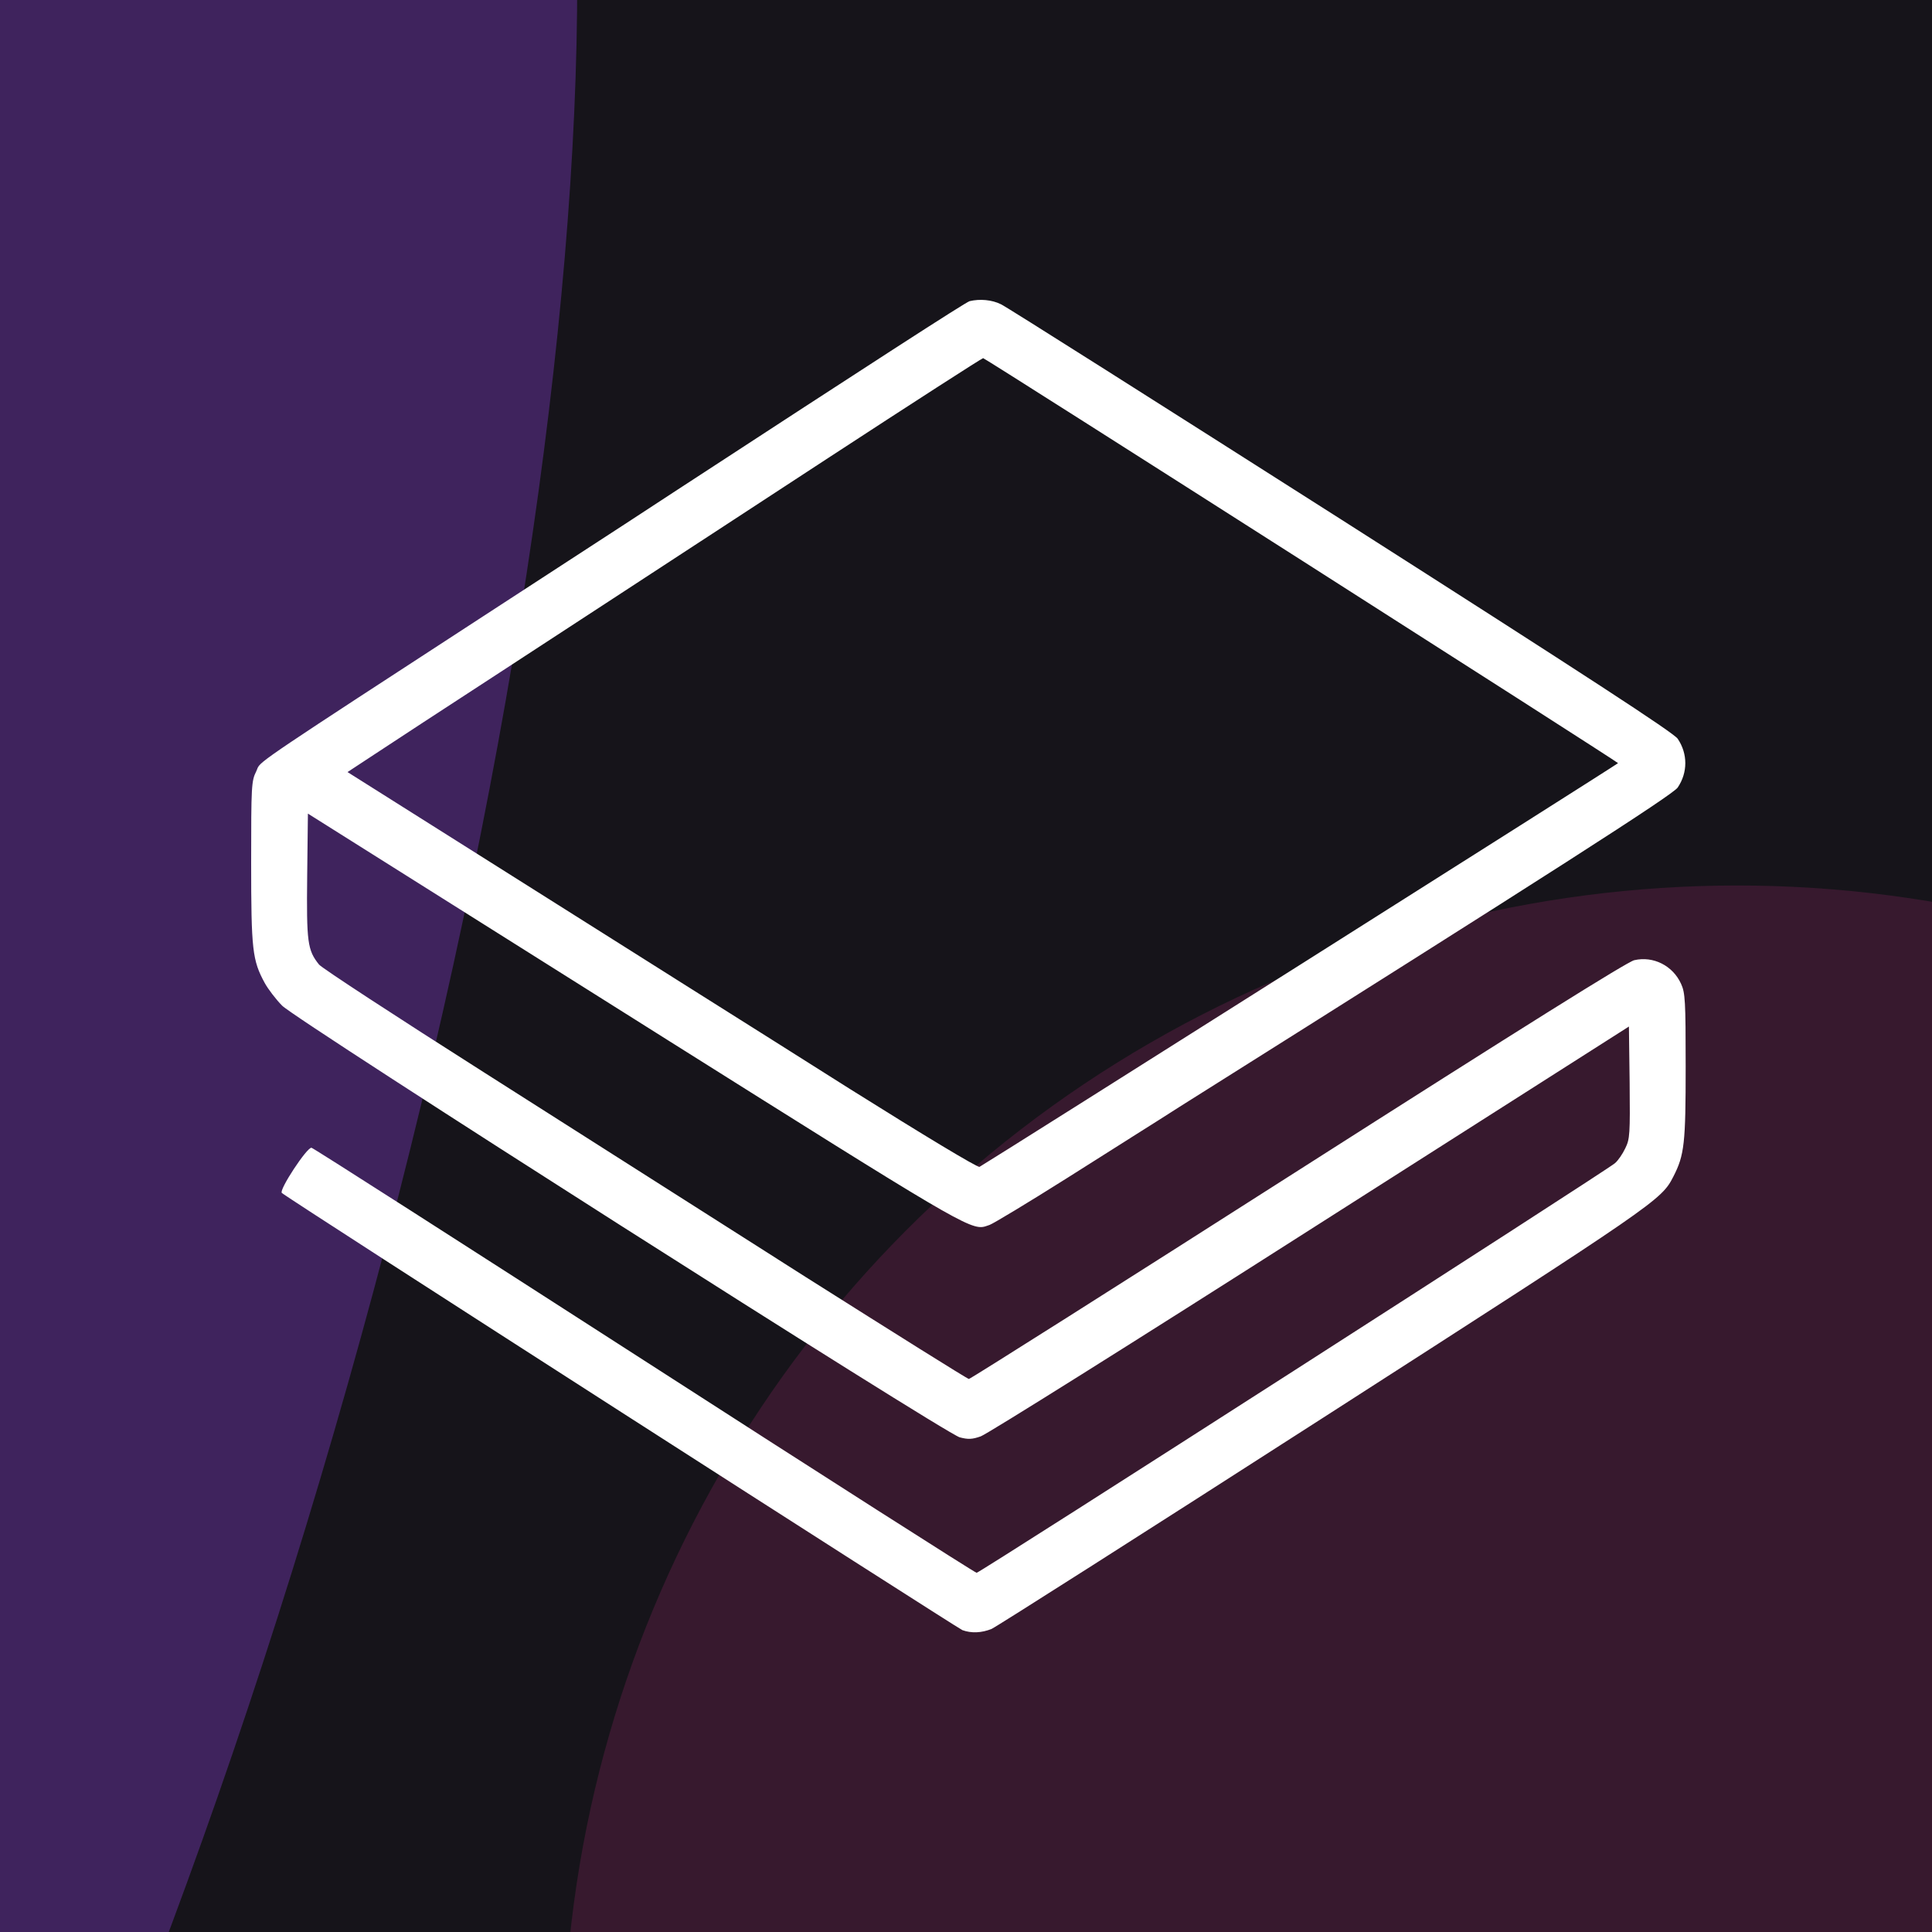
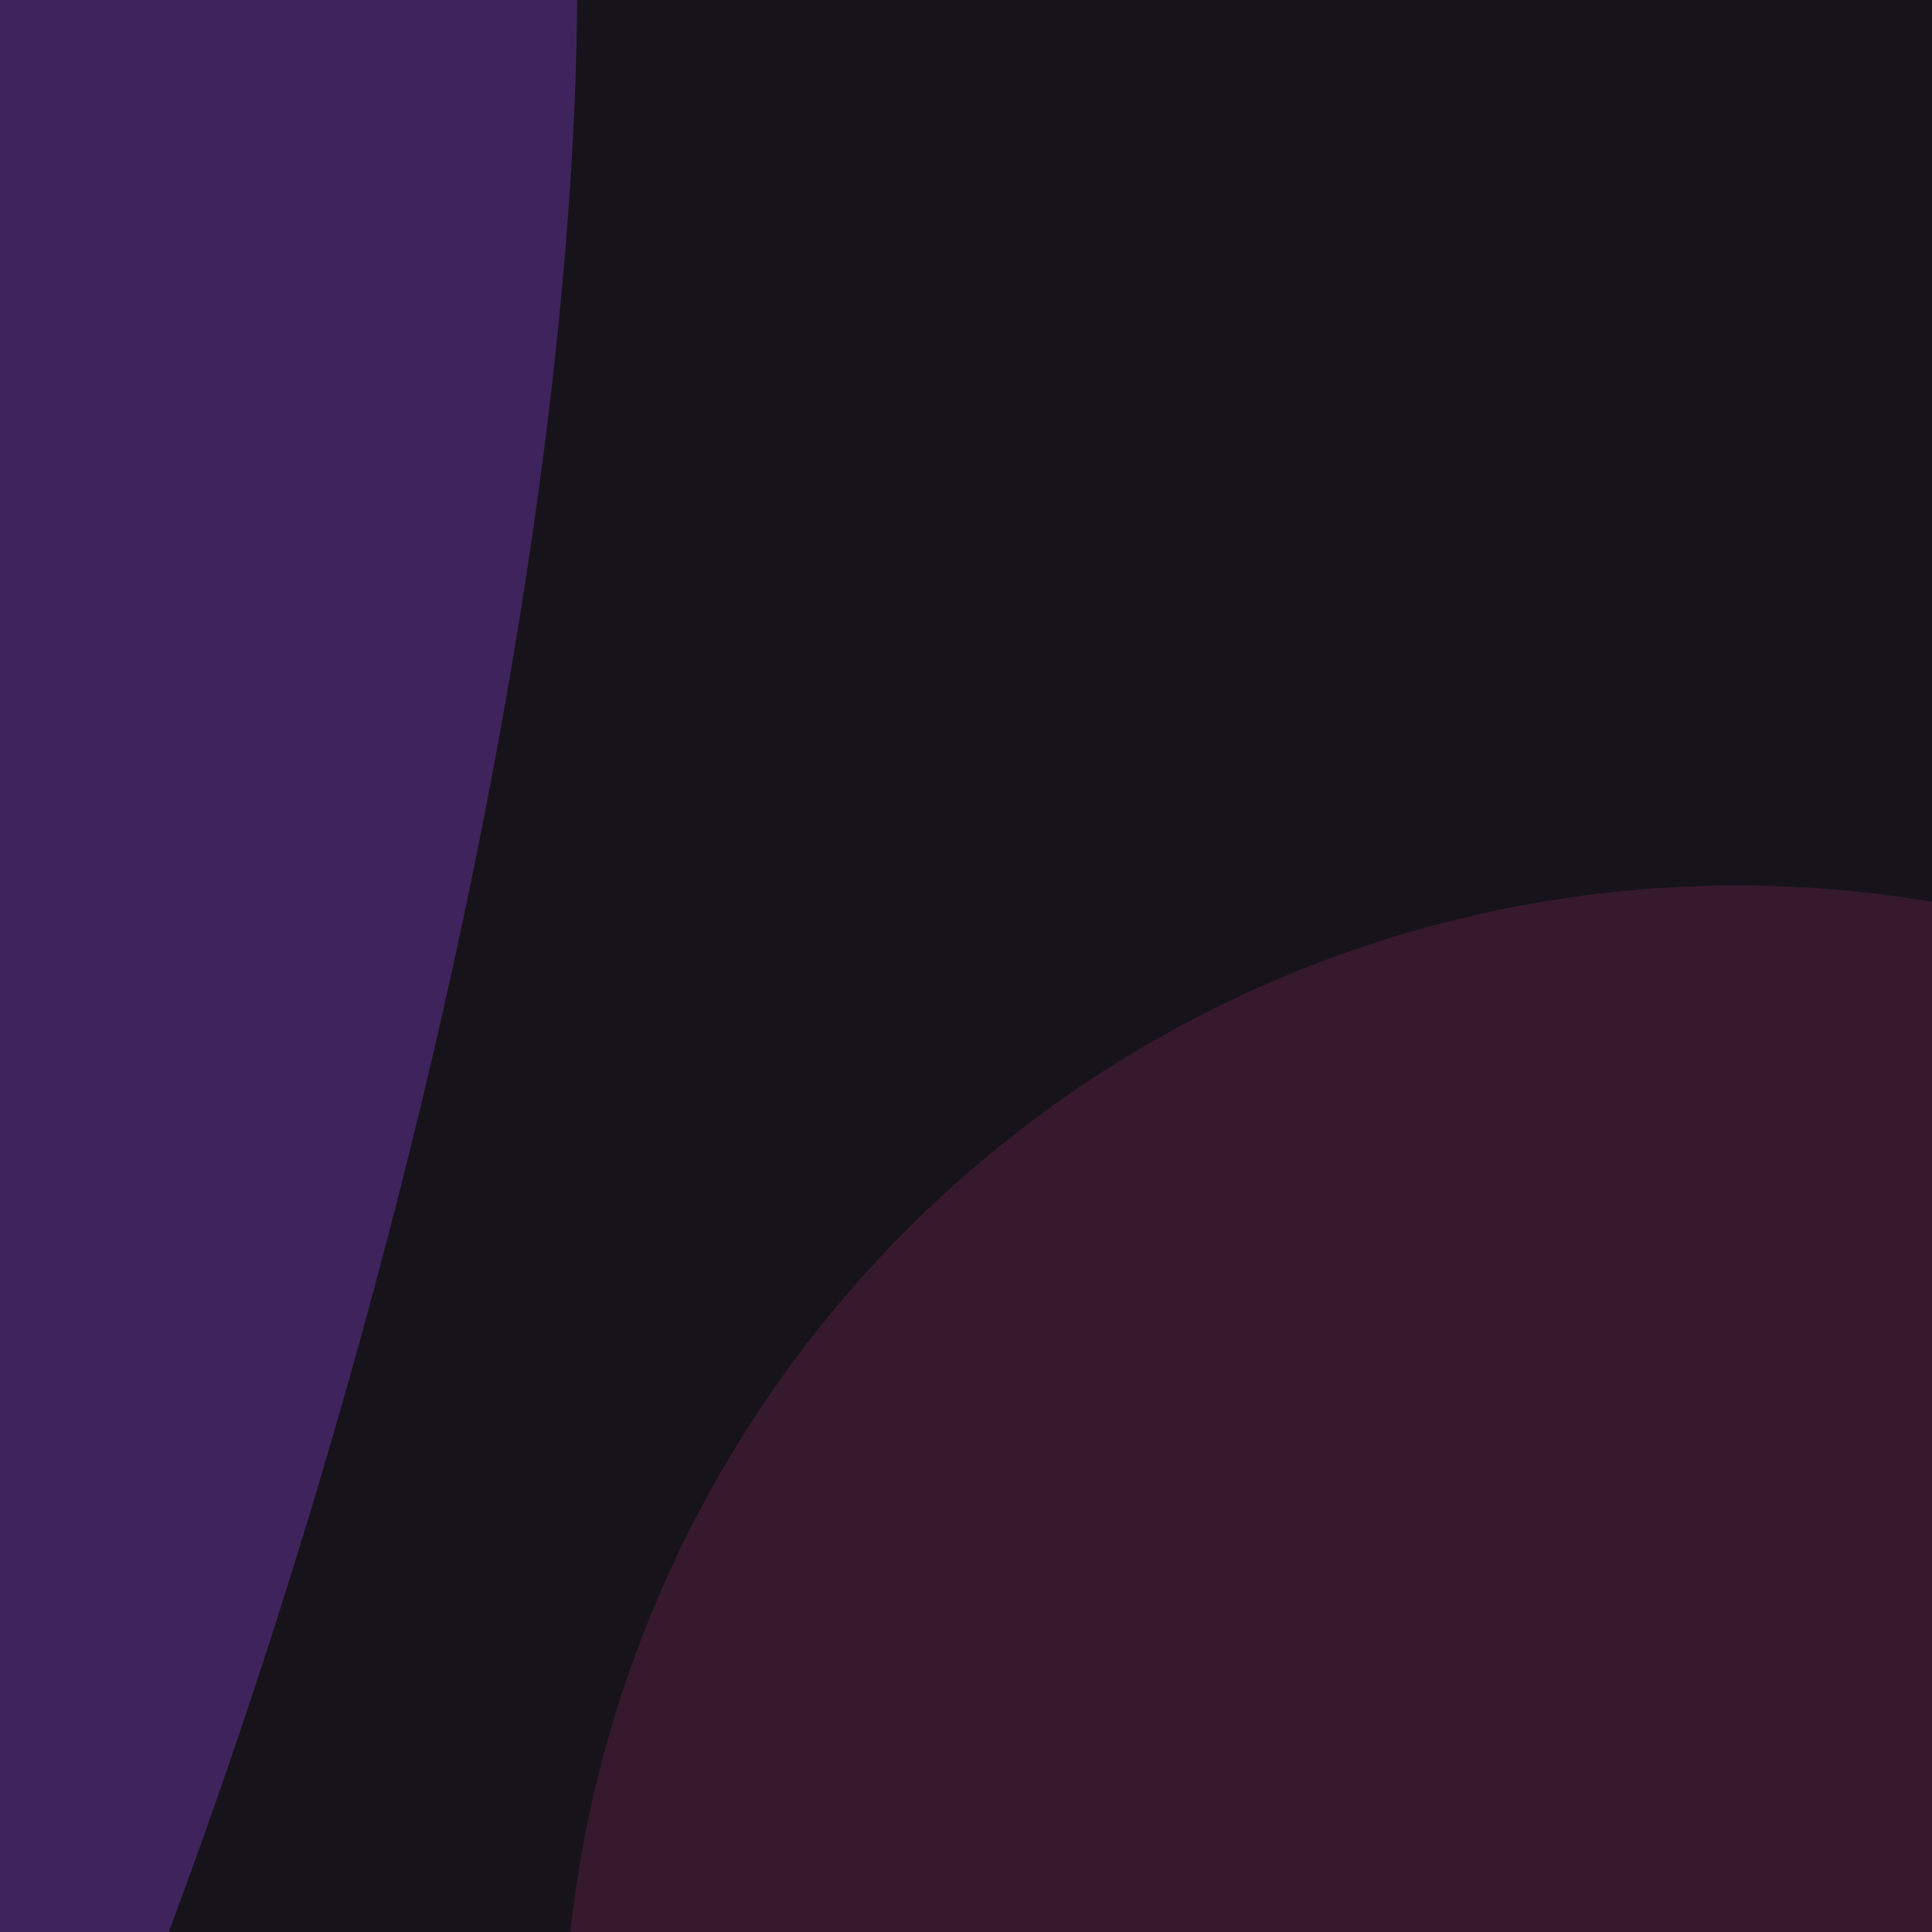
<svg xmlns="http://www.w3.org/2000/svg" width="24" height="24" viewBox="0 0 24 24" fill="none">
  <g clip-path="url(#clip0_3808_1981)">
    <rect width="24" height="24" fill="#16141A" />
    <g filter="url(#filter0_f_3808_1981)">
      <circle cx="21.58" cy="25.58" r="14.58" fill="#37192E" />
    </g>
    <g filter="url(#filter1_f_3808_1981)">
      <path d="M4.318 17.201C0.743 29.818 -4.807 39.295 -8.078 38.368C-11.348 37.441 -11.101 26.462 -7.526 13.845C-3.95 1.228 1.6 -8.249 4.87 -7.322C8.141 -6.395 7.894 4.584 4.318 17.201Z" fill="#3F235D" />
    </g>
-     <path fill-rule="evenodd" clip-rule="evenodd" d="M12.435 3.78C12.501 3.81 14.403 5.016 16.665 6.456C19.722 8.406 20.79 9.102 20.841 9.177C20.967 9.363 20.967 9.597 20.841 9.783C20.781 9.873 19.287 10.832 14.655 13.748C14.512 13.84 14.291 13.98 14.046 14.134L14.045 14.135C13.783 14.3 13.495 14.483 13.248 14.639C12.771 14.94 12.339 15.2 12.294 15.216C12.287 15.218 12.28 15.22 12.274 15.223C12.261 15.228 12.248 15.232 12.235 15.236C12.055 15.286 11.82 15.138 8.292 12.919C8.161 12.836 8.025 12.751 7.884 12.662L3.825 10.107L3.816 10.88C3.807 11.706 3.819 11.802 3.963 11.982C3.996 12.024 4.923 12.63 6.024 13.329C7.013 13.959 8.561 14.943 9.659 15.641L9.66 15.642L10.014 15.867C11.109 16.559 12.018 17.13 12.036 17.13C12.054 17.13 13.893 15.966 16.122 14.543C18.915 12.761 20.214 11.948 20.301 11.928C20.538 11.873 20.781 11.996 20.883 12.222C20.934 12.332 20.94 12.434 20.94 13.245C20.94 14.201 20.925 14.348 20.787 14.616C20.637 14.909 20.598 14.937 16.434 17.613C14.226 19.032 12.375 20.21 12.318 20.235C12.195 20.285 12.066 20.291 11.955 20.25C11.889 20.223 3.561 14.88 3.501 14.819C3.462 14.784 3.816 14.246 3.87 14.258C3.897 14.264 5.757 15.456 8.007 16.904C10.257 18.354 12.114 19.538 12.132 19.538C12.171 19.538 19.965 14.537 20.061 14.45C20.1 14.418 20.157 14.334 20.19 14.264C20.247 14.148 20.25 14.091 20.244 13.445L20.235 12.752L16.275 15.275C14.097 16.665 12.255 17.82 12.183 17.843C12.078 17.88 12.027 17.883 11.922 17.855C11.736 17.805 3.687 12.678 3.504 12.492C3.429 12.416 3.33 12.287 3.288 12.21C3.135 11.928 3.12 11.802 3.12 10.713C3.12 9.759 3.123 9.702 3.183 9.582C3.188 9.572 3.191 9.563 3.194 9.556C3.195 9.552 3.196 9.549 3.198 9.545C3.234 9.457 3.332 9.393 6 7.657C6.226 7.51 6.471 7.351 6.735 7.179C7.446 6.717 8.202 6.225 8.415 6.084C10.815 4.518 11.997 3.753 12.045 3.741C12.171 3.711 12.321 3.723 12.435 3.78ZM8.708 6.722L8.707 6.723L8.706 6.723C7.896 7.252 7.429 7.558 6.225 8.343C5.532 8.793 4.818 9.261 4.641 9.378L4.317 9.591L6.651 11.063C7.182 11.399 7.795 11.785 8.392 12.161L8.398 12.165L8.398 12.165C9.241 12.696 10.052 13.207 10.557 13.527C11.478 14.105 12.147 14.508 12.168 14.495C12.336 14.399 20.097 9.492 20.1 9.48C20.1 9.465 12.258 4.461 12.213 4.449C12.204 4.446 11.337 5.004 10.29 5.688C9.592 6.144 9.108 6.46 8.708 6.722Z" fill="white" />
  </g>
  <defs>
    <filter id="filter0_f_3808_1981" x="-1" y="3" width="45.16" height="45.16" filterUnits="userSpaceOnUse" color-interpolation-filters="sRGB">
      <feFlood flood-opacity="0" result="BackgroundImageFix" />
      <feBlend mode="normal" in="SourceGraphic" in2="BackgroundImageFix" result="shape" />
      <feGaussianBlur stdDeviation="4" result="effect1_foregroundBlur_3808_1981" />
    </filter>
    <filter id="filter1_f_3808_1981" x="-18.378" y="-15.385" width="33.548" height="61.815" filterUnits="userSpaceOnUse" color-interpolation-filters="sRGB">
      <feFlood flood-opacity="0" result="BackgroundImageFix" />
      <feBlend mode="normal" in="SourceGraphic" in2="BackgroundImageFix" result="shape" />
      <feGaussianBlur stdDeviation="4" result="effect1_foregroundBlur_3808_1981" />
    </filter>
    <clipPath id="clip0_3808_1981">
      <rect width="24" height="24" fill="white" />
    </clipPath>
  </defs>
</svg>